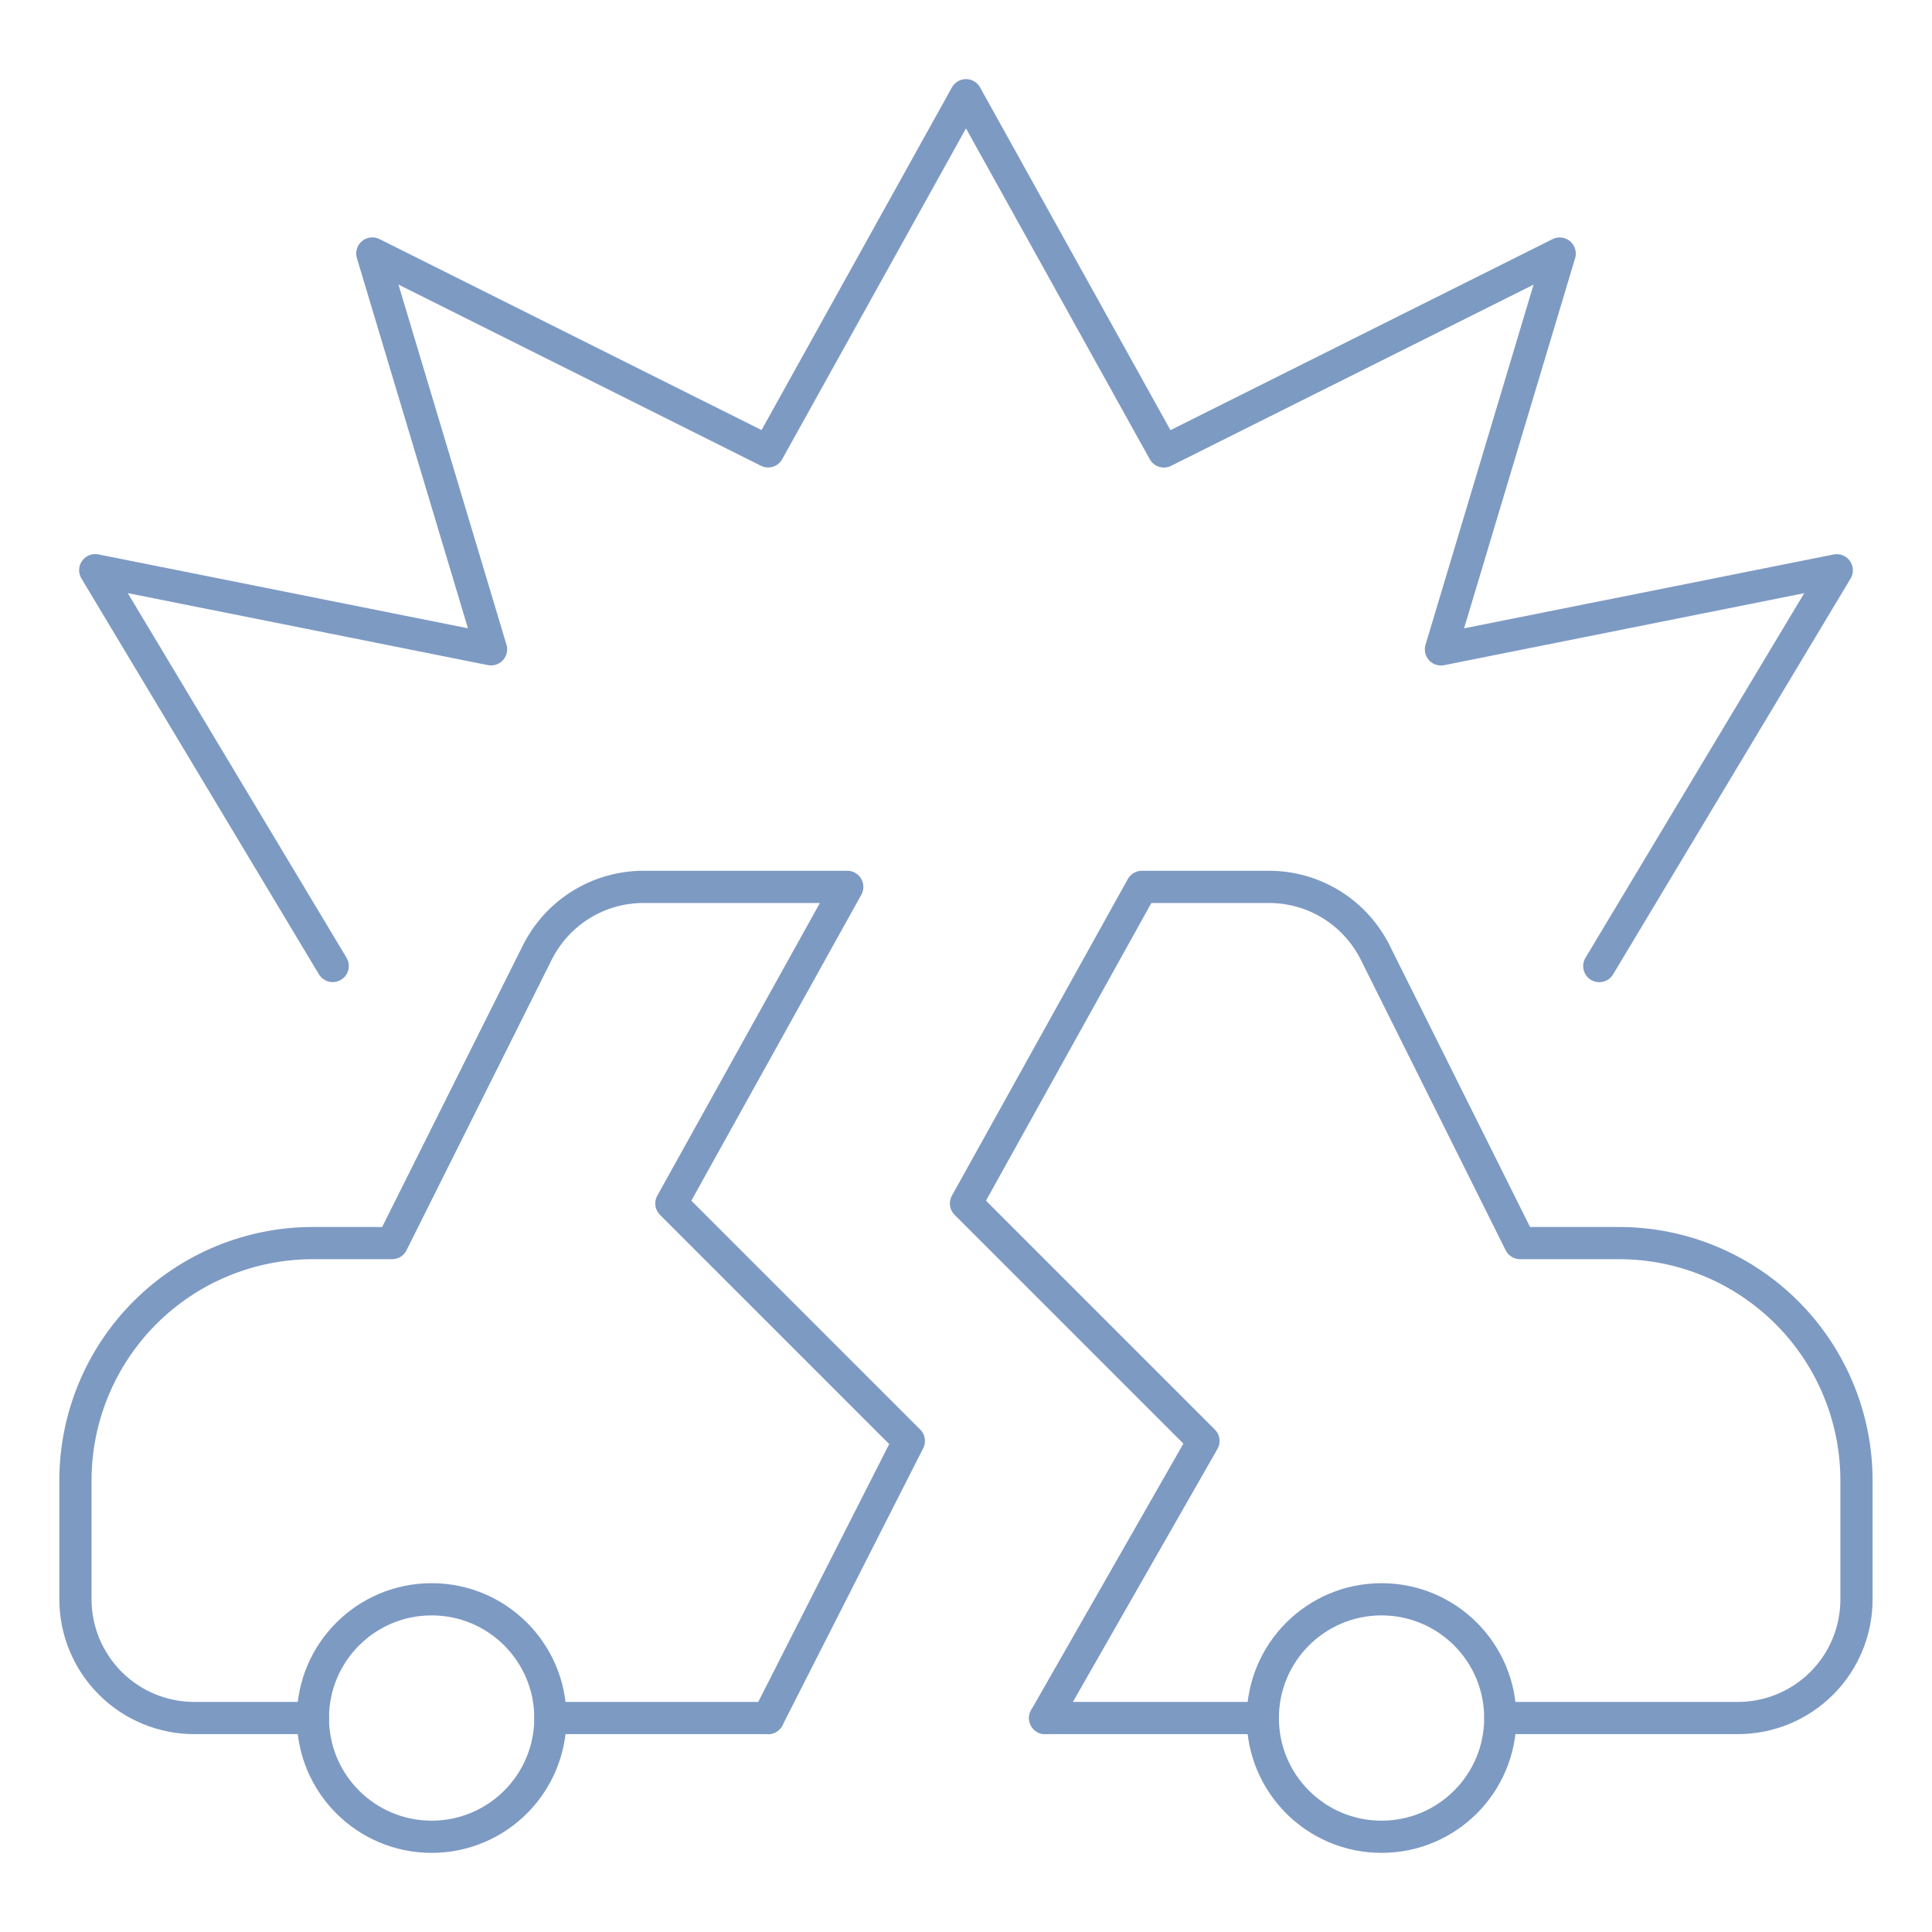
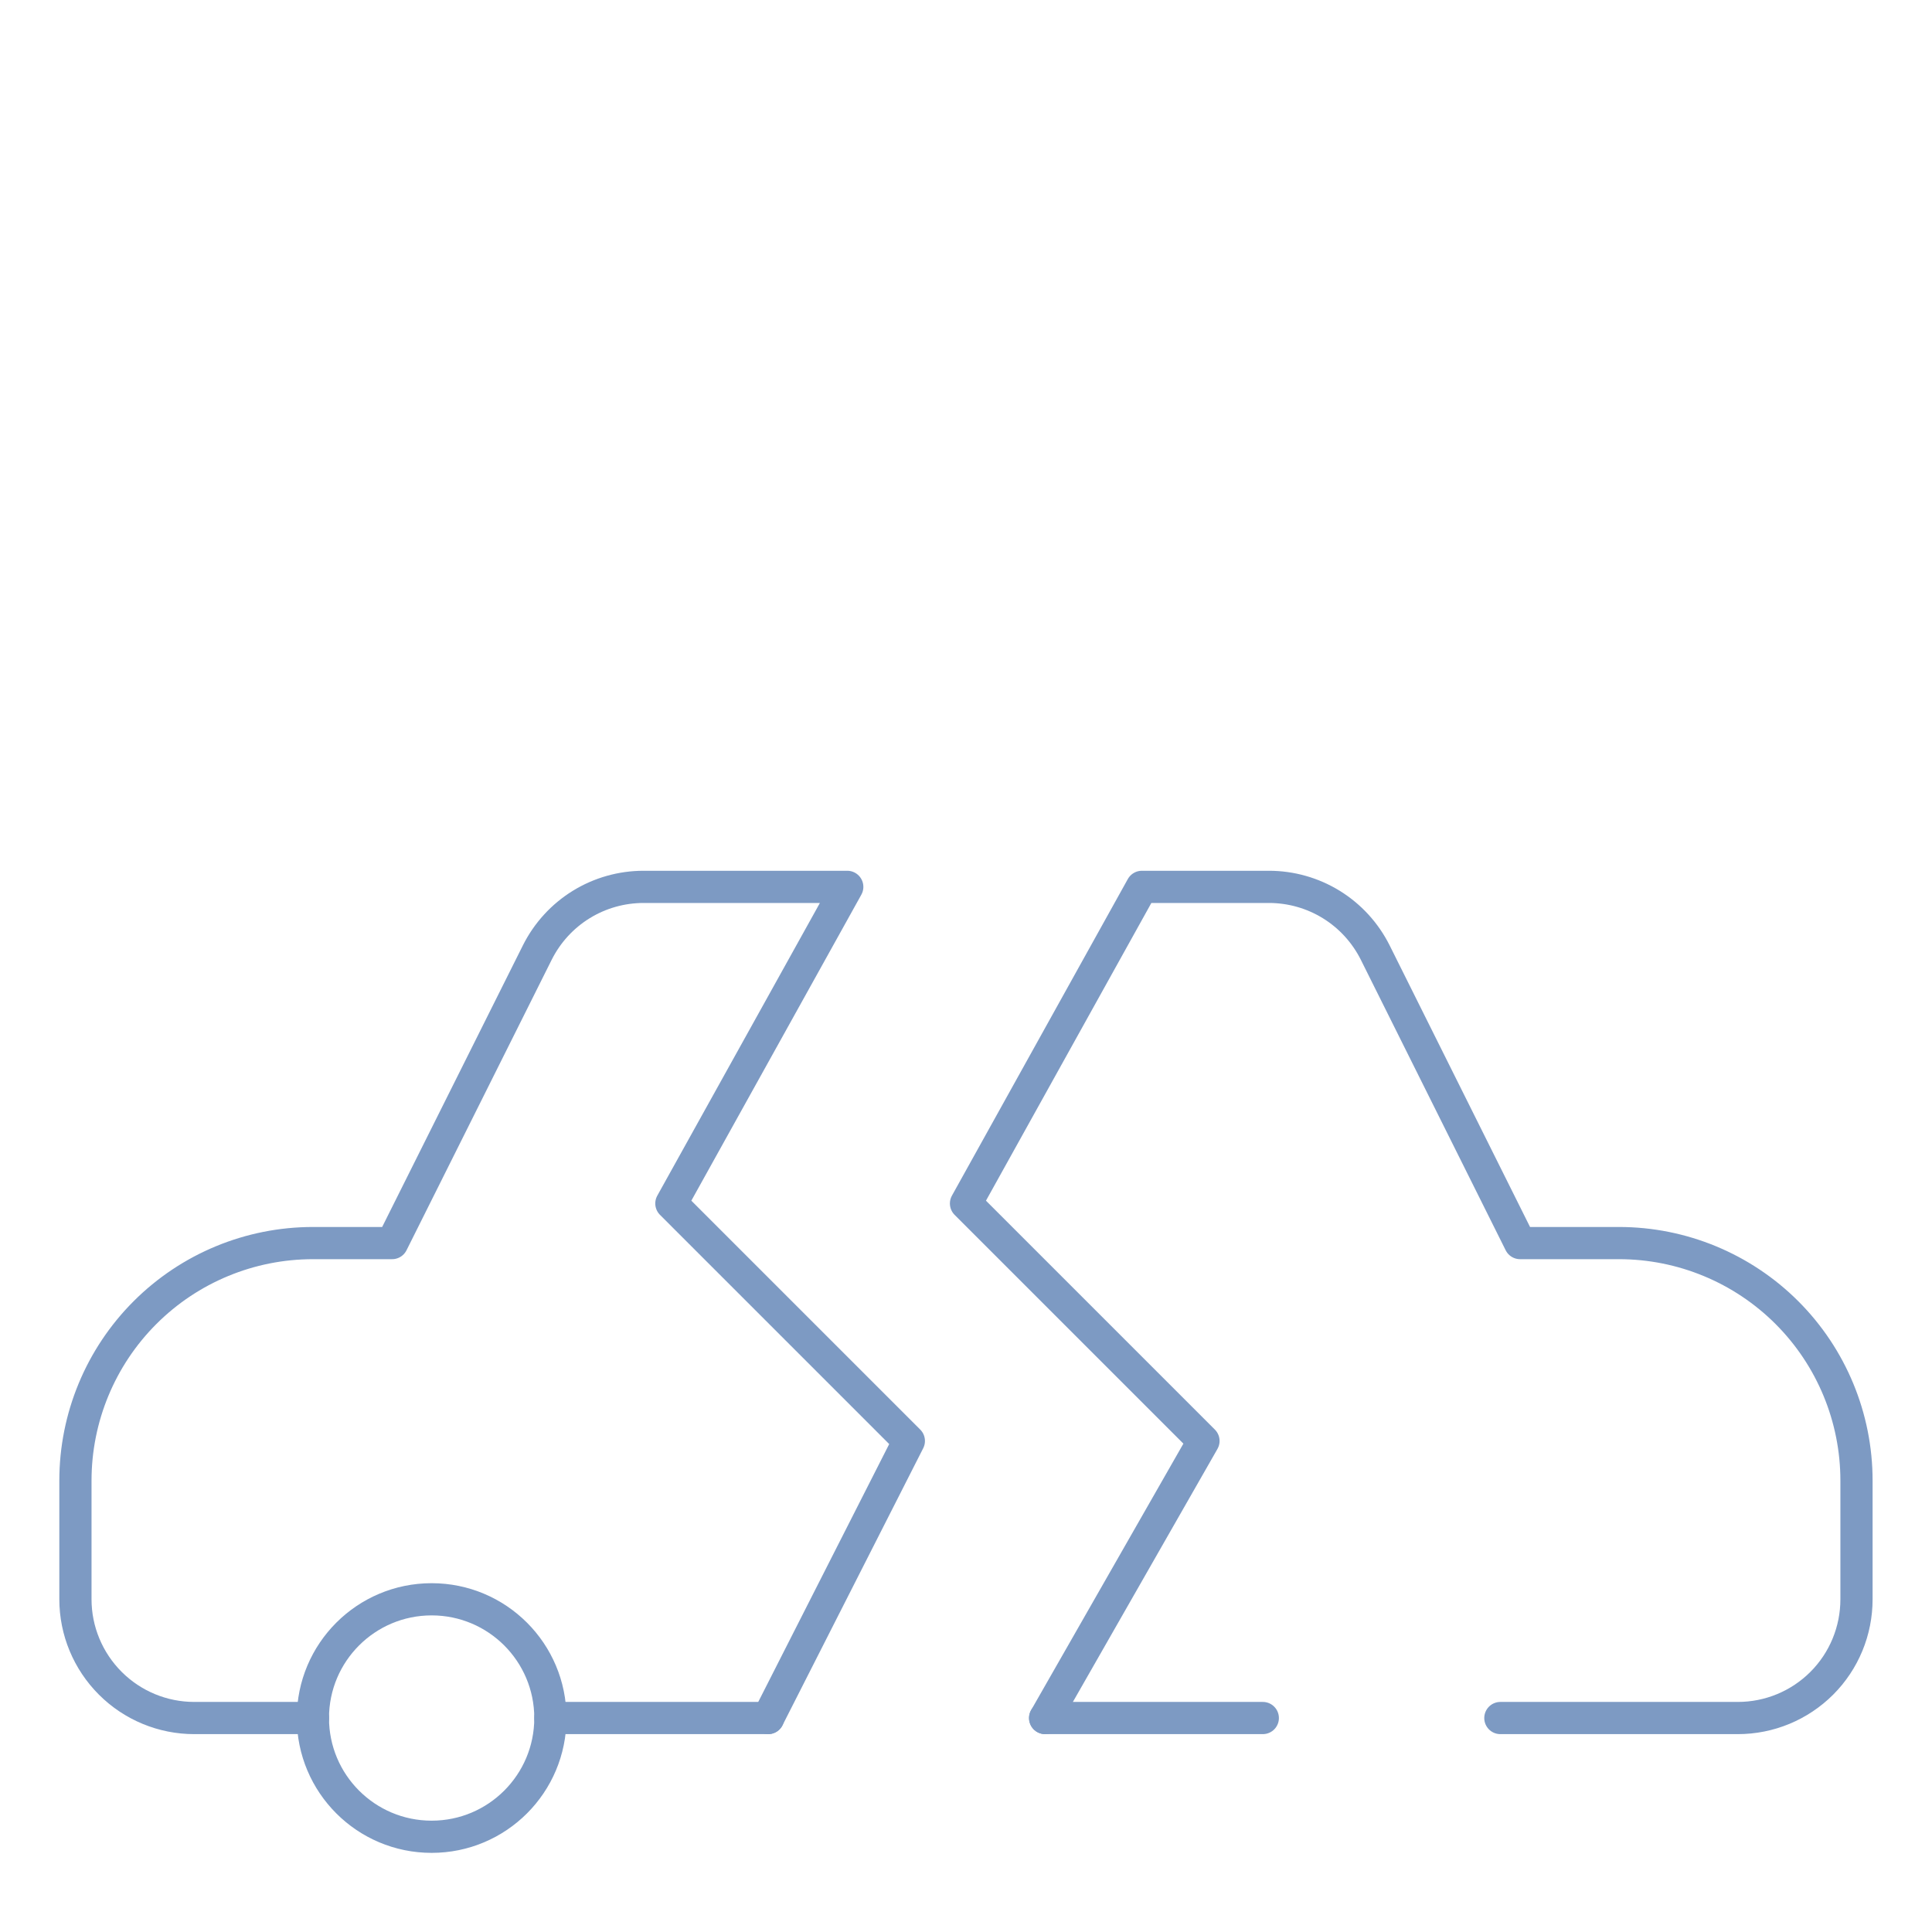
<svg xmlns="http://www.w3.org/2000/svg" fill="none" viewBox="-0.2 -0.2 24 24" id="Car-Explode--Streamline-Ultimate" height="24" width="24">
  <desc>
    Car Explode Streamline Icon: https://streamlinehq.com
  </desc>
-   <path stroke="#7d9ac3" stroke-linecap="round" stroke-linejoin="round" d="M16.962 22.617c0.815 0 1.475 -0.66 1.475 -1.475s-0.66 -1.475 -1.475 -1.475 -1.475 0.66 -1.475 1.475 0.66 1.475 1.475 1.475Z" stroke-width="0.4" />
-   <path stroke="#7d9ac3" stroke-linecap="round" stroke-linejoin="round" d="M5.162 22.617c0.815 0 1.475 -0.66 1.475 -1.475S5.977 19.667 5.162 19.667s-1.475 0.66 -1.475 1.475 0.66 1.475 1.475 1.475Z" stroke-width="0.4" />
+   <path stroke="#7d9ac3" stroke-linecap="round" stroke-linejoin="round" d="M5.162 22.617c0.815 0 1.475 -0.66 1.475 -1.475S5.977 19.667 5.162 19.667s-1.475 0.66 -1.475 1.475 0.66 1.475 1.475 1.475" stroke-width="0.4" />
  <path stroke="#7d9ac3" stroke-linecap="round" stroke-linejoin="round" d="M9.342 21.142H6.637" stroke-width="0.4" />
  <path stroke="#7d9ac3" stroke-linecap="round" stroke-linejoin="round" d="M15.487 21.142H12.783" stroke-width="0.4" />
  <path stroke="#7d9ac3" stroke-linecap="round" stroke-linejoin="round" d="M18.438 21.142h2.95c0.391 0 0.766 -0.155 1.043 -0.432S22.862 20.058 22.862 19.667v-1.475c0 -0.782 -0.311 -1.533 -0.864 -2.086 -0.553 -0.553 -1.304 -0.864 -2.086 -0.864H18.683l-1.8 -3.61c-0.123 -0.245 -0.311 -0.451 -0.544 -0.595 -0.233 -0.144 -0.502 -0.22 -0.776 -0.22h-1.578L11.8 14.75l2.95 2.95 -1.967 3.442" stroke-width="0.4" />
  <path stroke="#7d9ac3" stroke-linecap="round" stroke-linejoin="round" d="M3.688 21.142h-1.475c-0.391 0 -0.766 -0.155 -1.043 -0.432C0.893 20.433 0.737 20.058 0.737 19.667v-1.475c0 -0.782 0.311 -1.533 0.864 -2.086C2.155 15.552 2.905 15.242 3.688 15.242h0.983l1.804 -3.61c0.123 -0.245 0.311 -0.451 0.544 -0.595 0.233 -0.144 0.502 -0.22 0.776 -0.22l2.53 0 -2.185 3.933 2.95 2.95L9.342 21.142" stroke-width="0.4" />
-   <path stroke="#7d9ac3" stroke-linecap="round" stroke-linejoin="round" d="M3.933 11.8 0.983 6.883l4.917 0.983 -1.475 -4.917 4.917 2.458L11.8 0.983l2.458 4.425 4.917 -2.458L17.7 7.867l4.917 -0.983 -2.95 4.917" stroke-width="0.4" />
</svg>